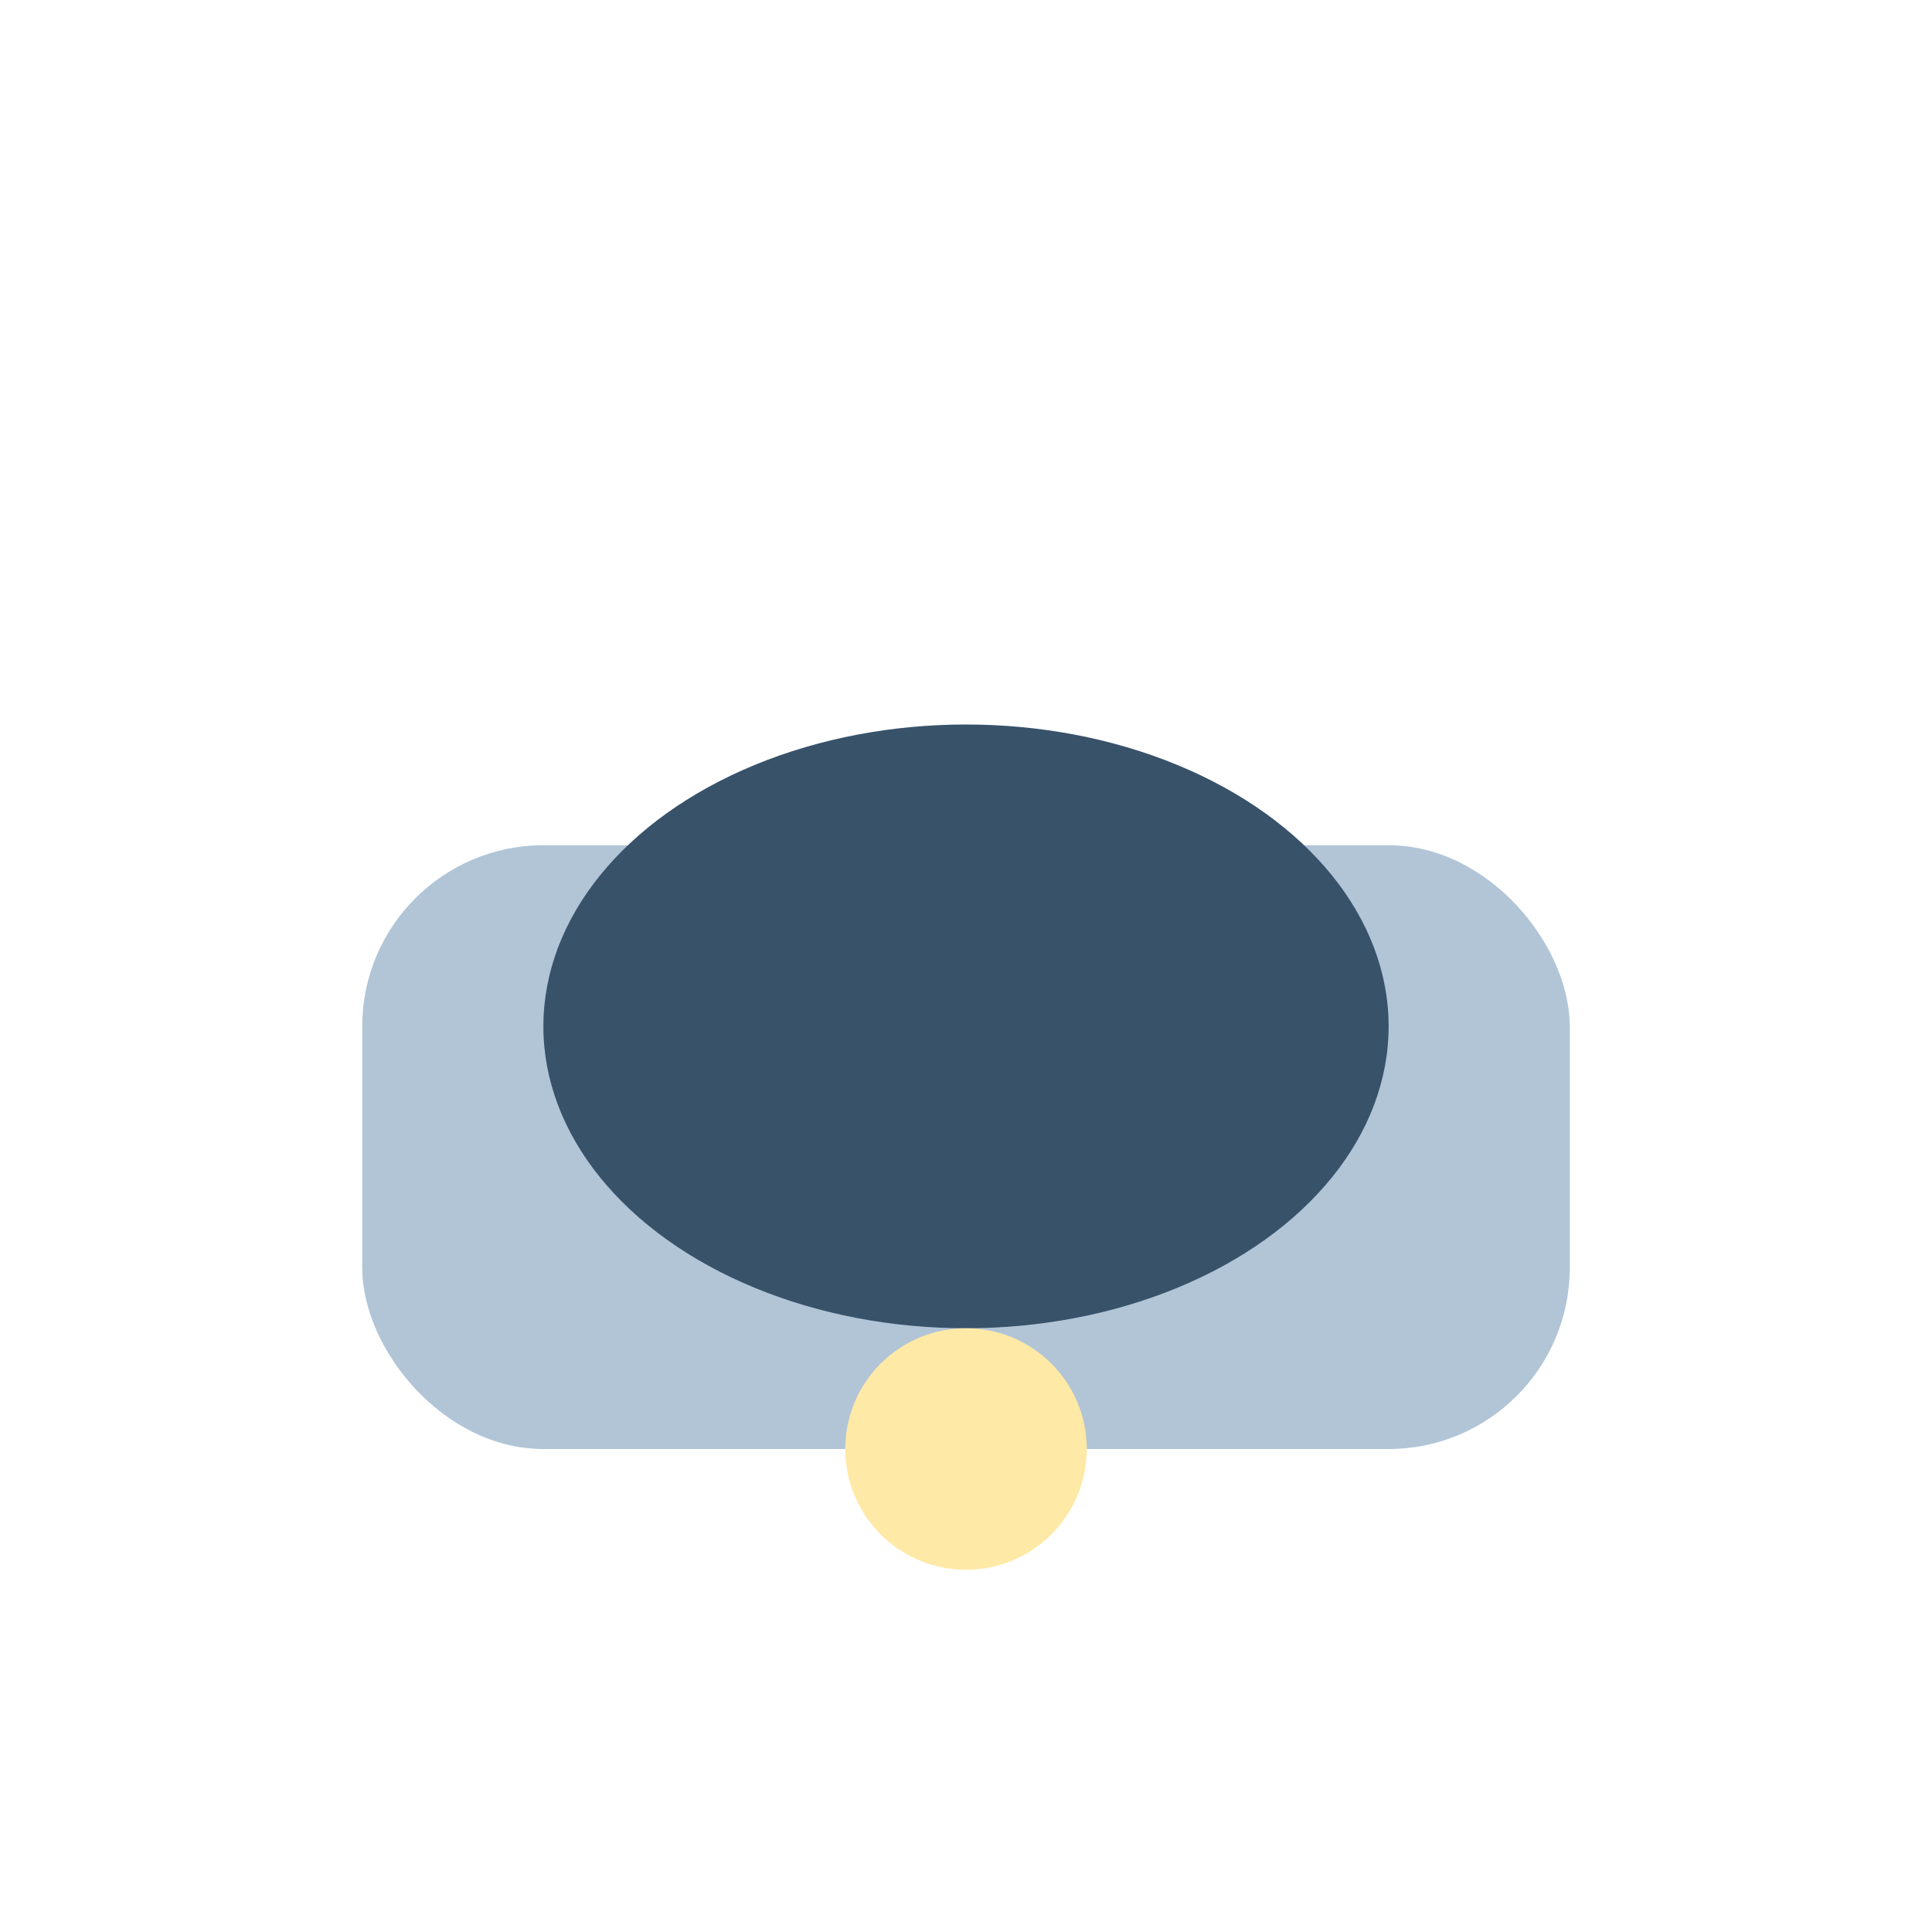
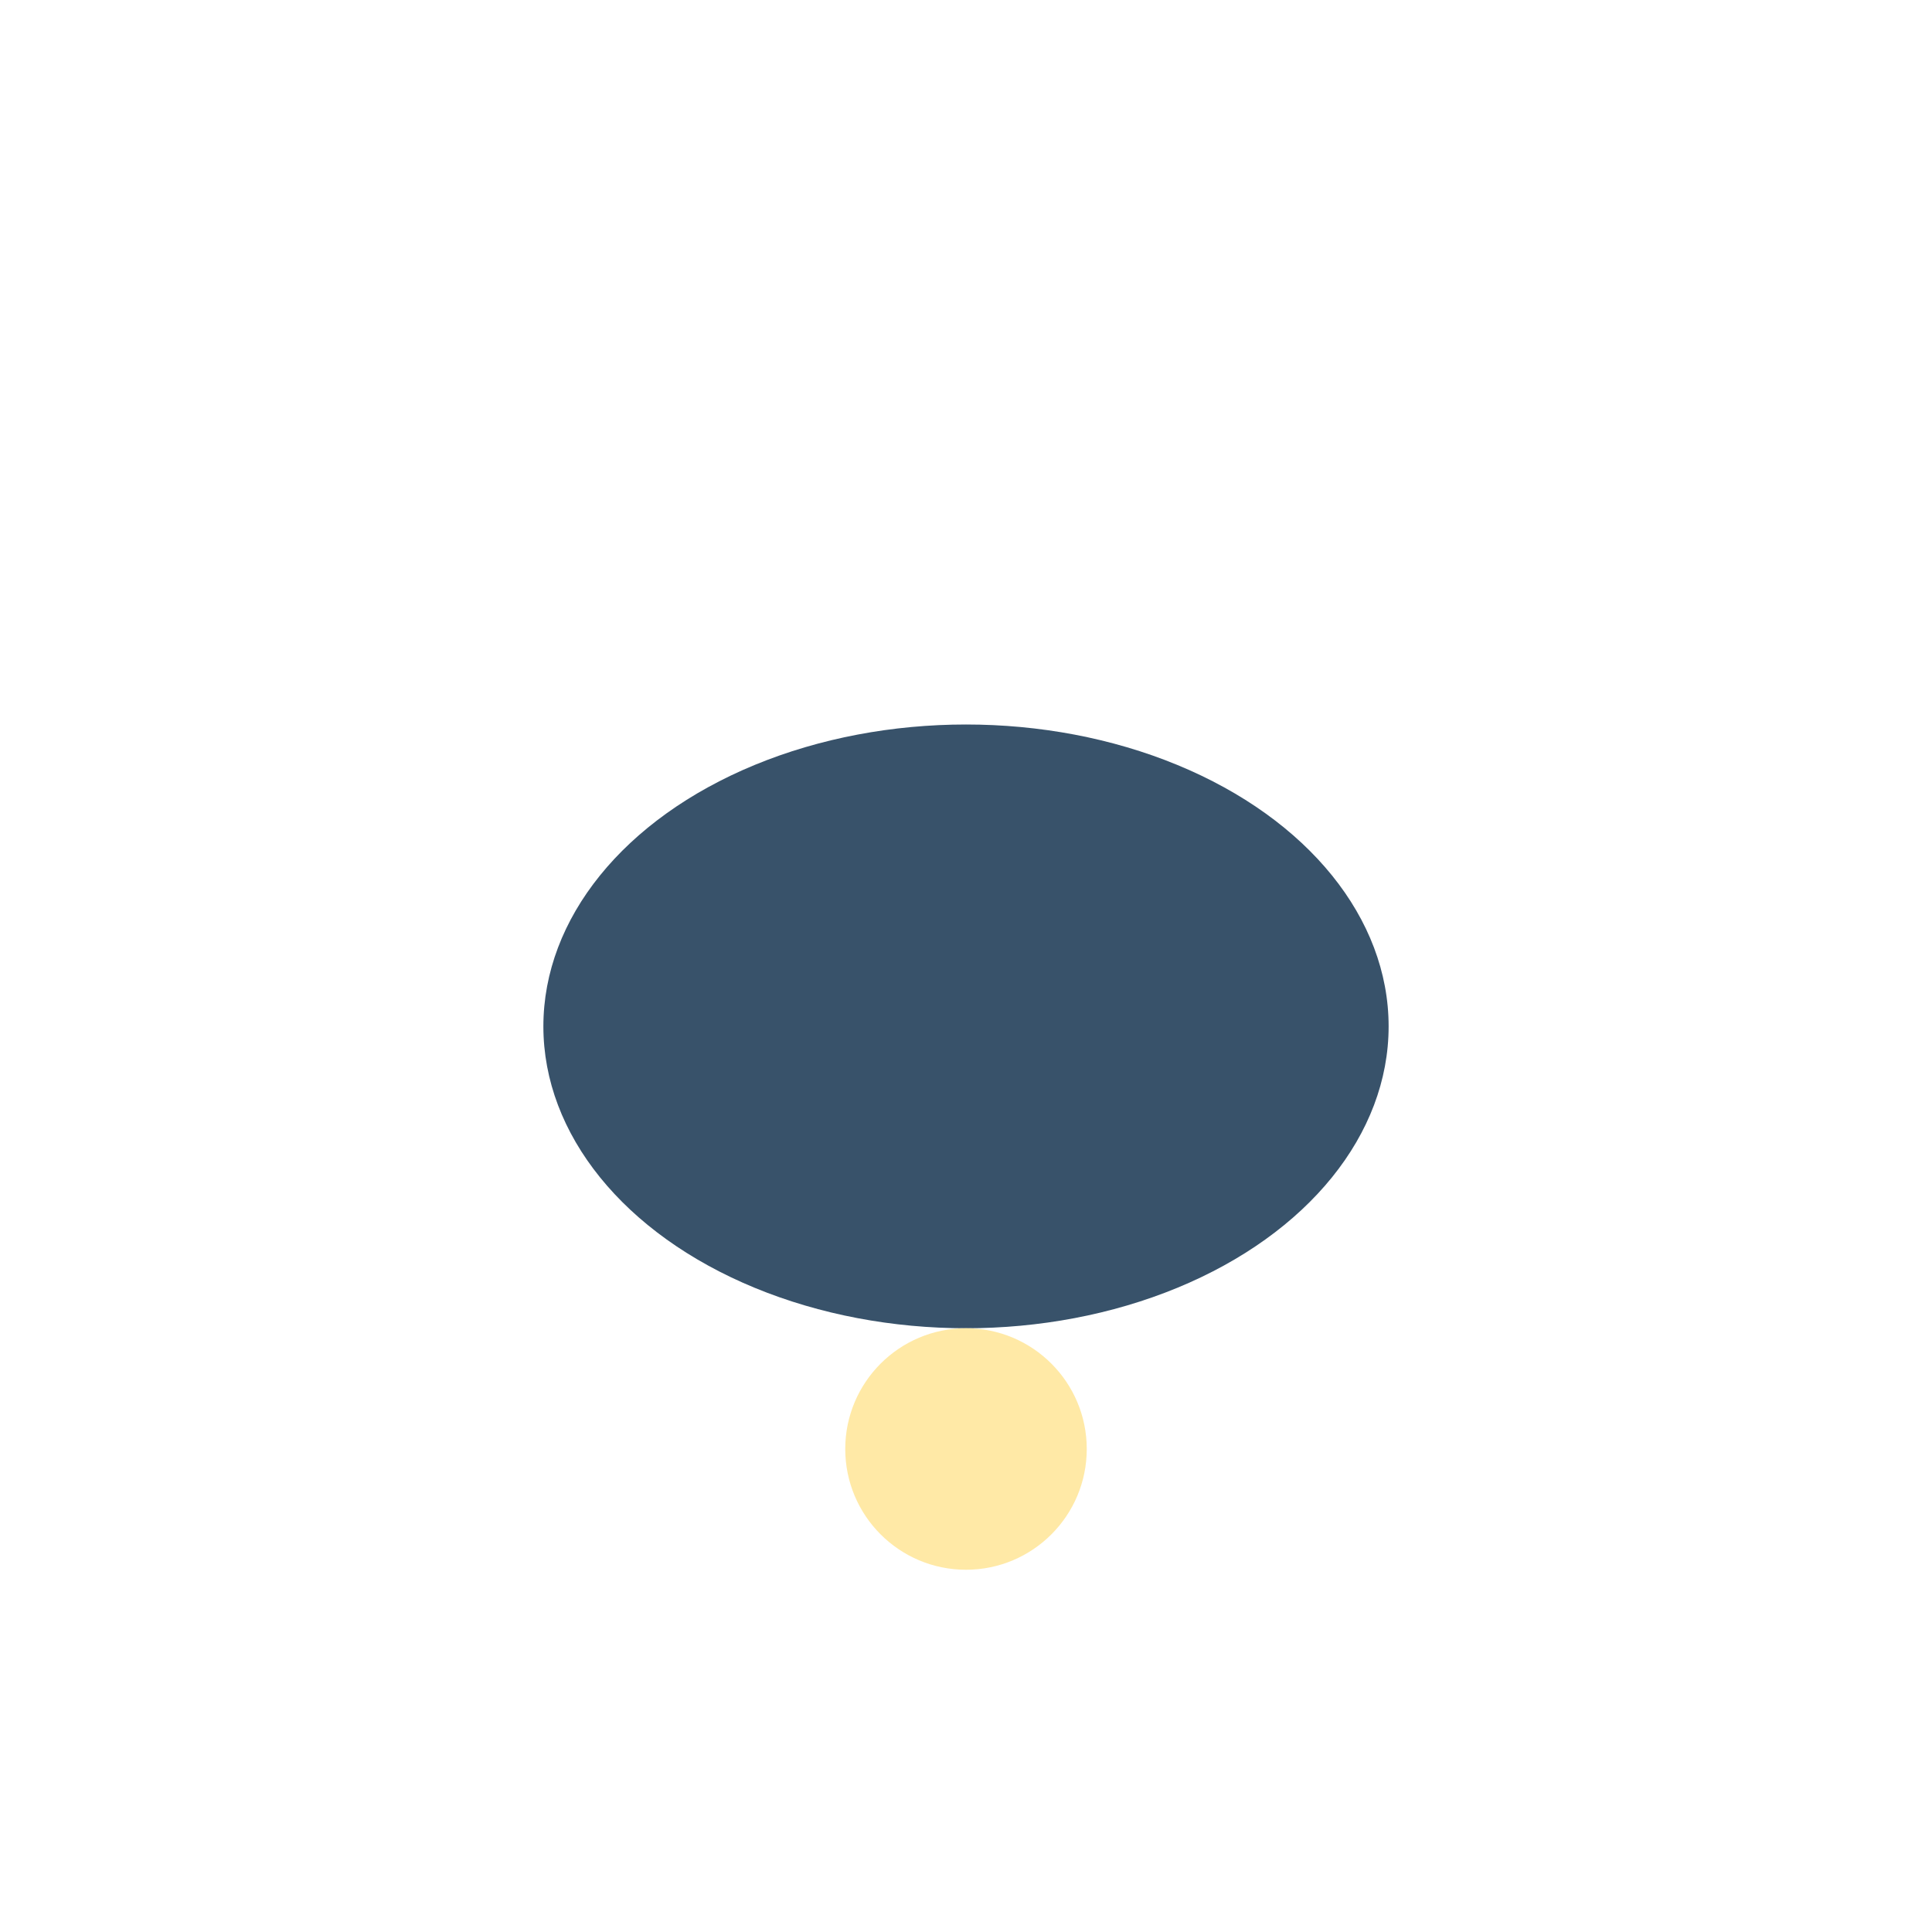
<svg xmlns="http://www.w3.org/2000/svg" width="32" height="32" viewBox="0 0 32 32">
-   <rect x="6" y="14" width="20" height="10" rx="3" fill="#b1c5d7" />
  <ellipse cx="16" cy="17" rx="7" ry="5" fill="#38526a" />
  <circle cx="16" cy="24" r="2" fill="#ffe9a6" />
</svg>